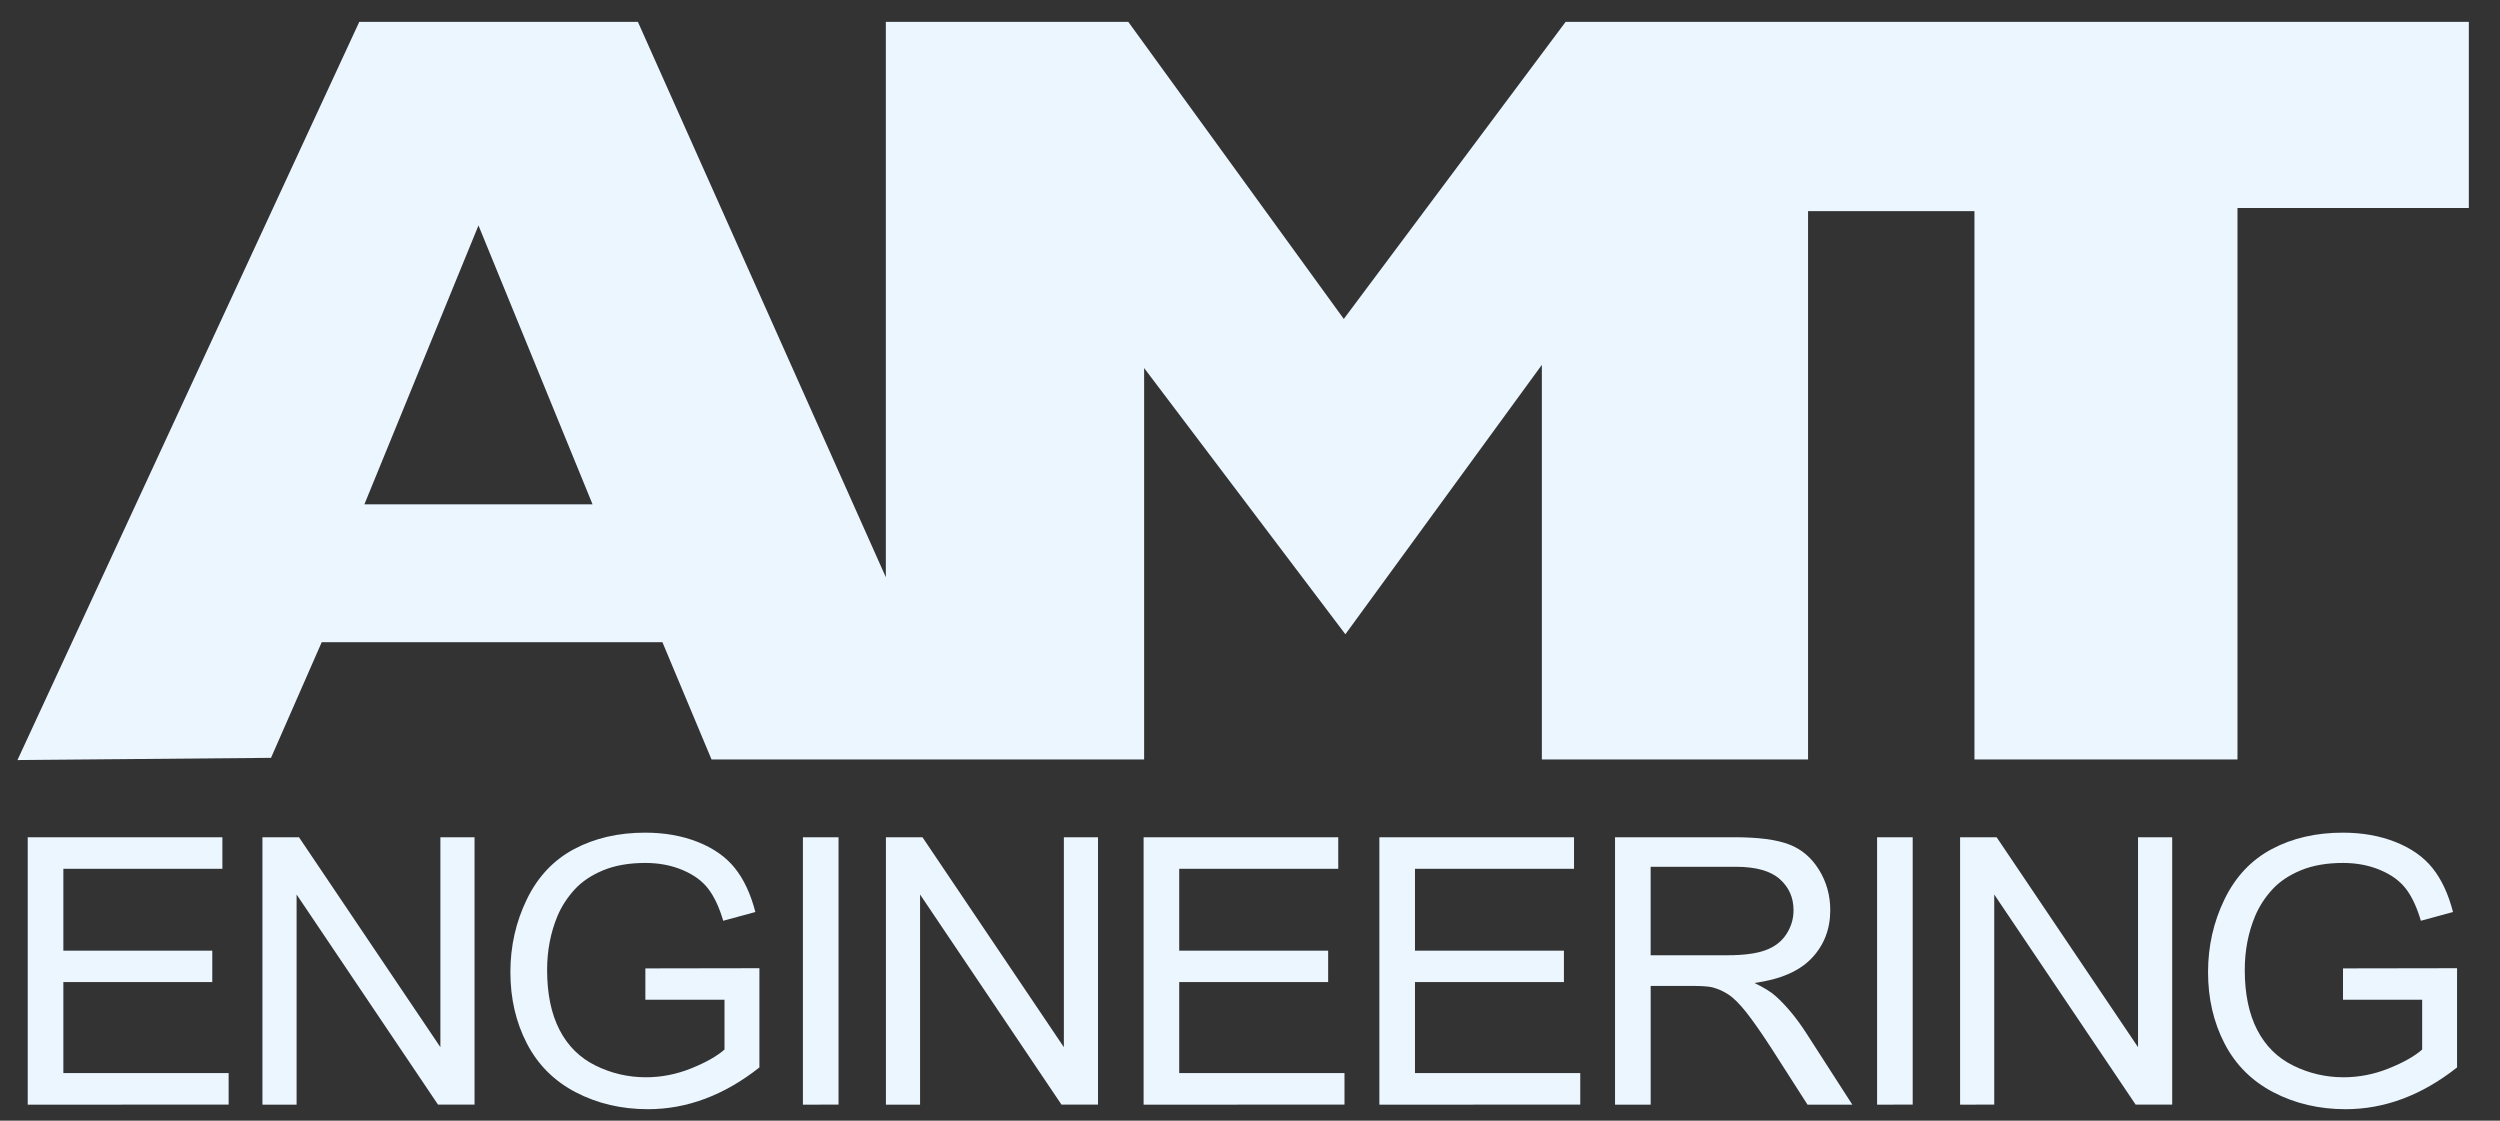
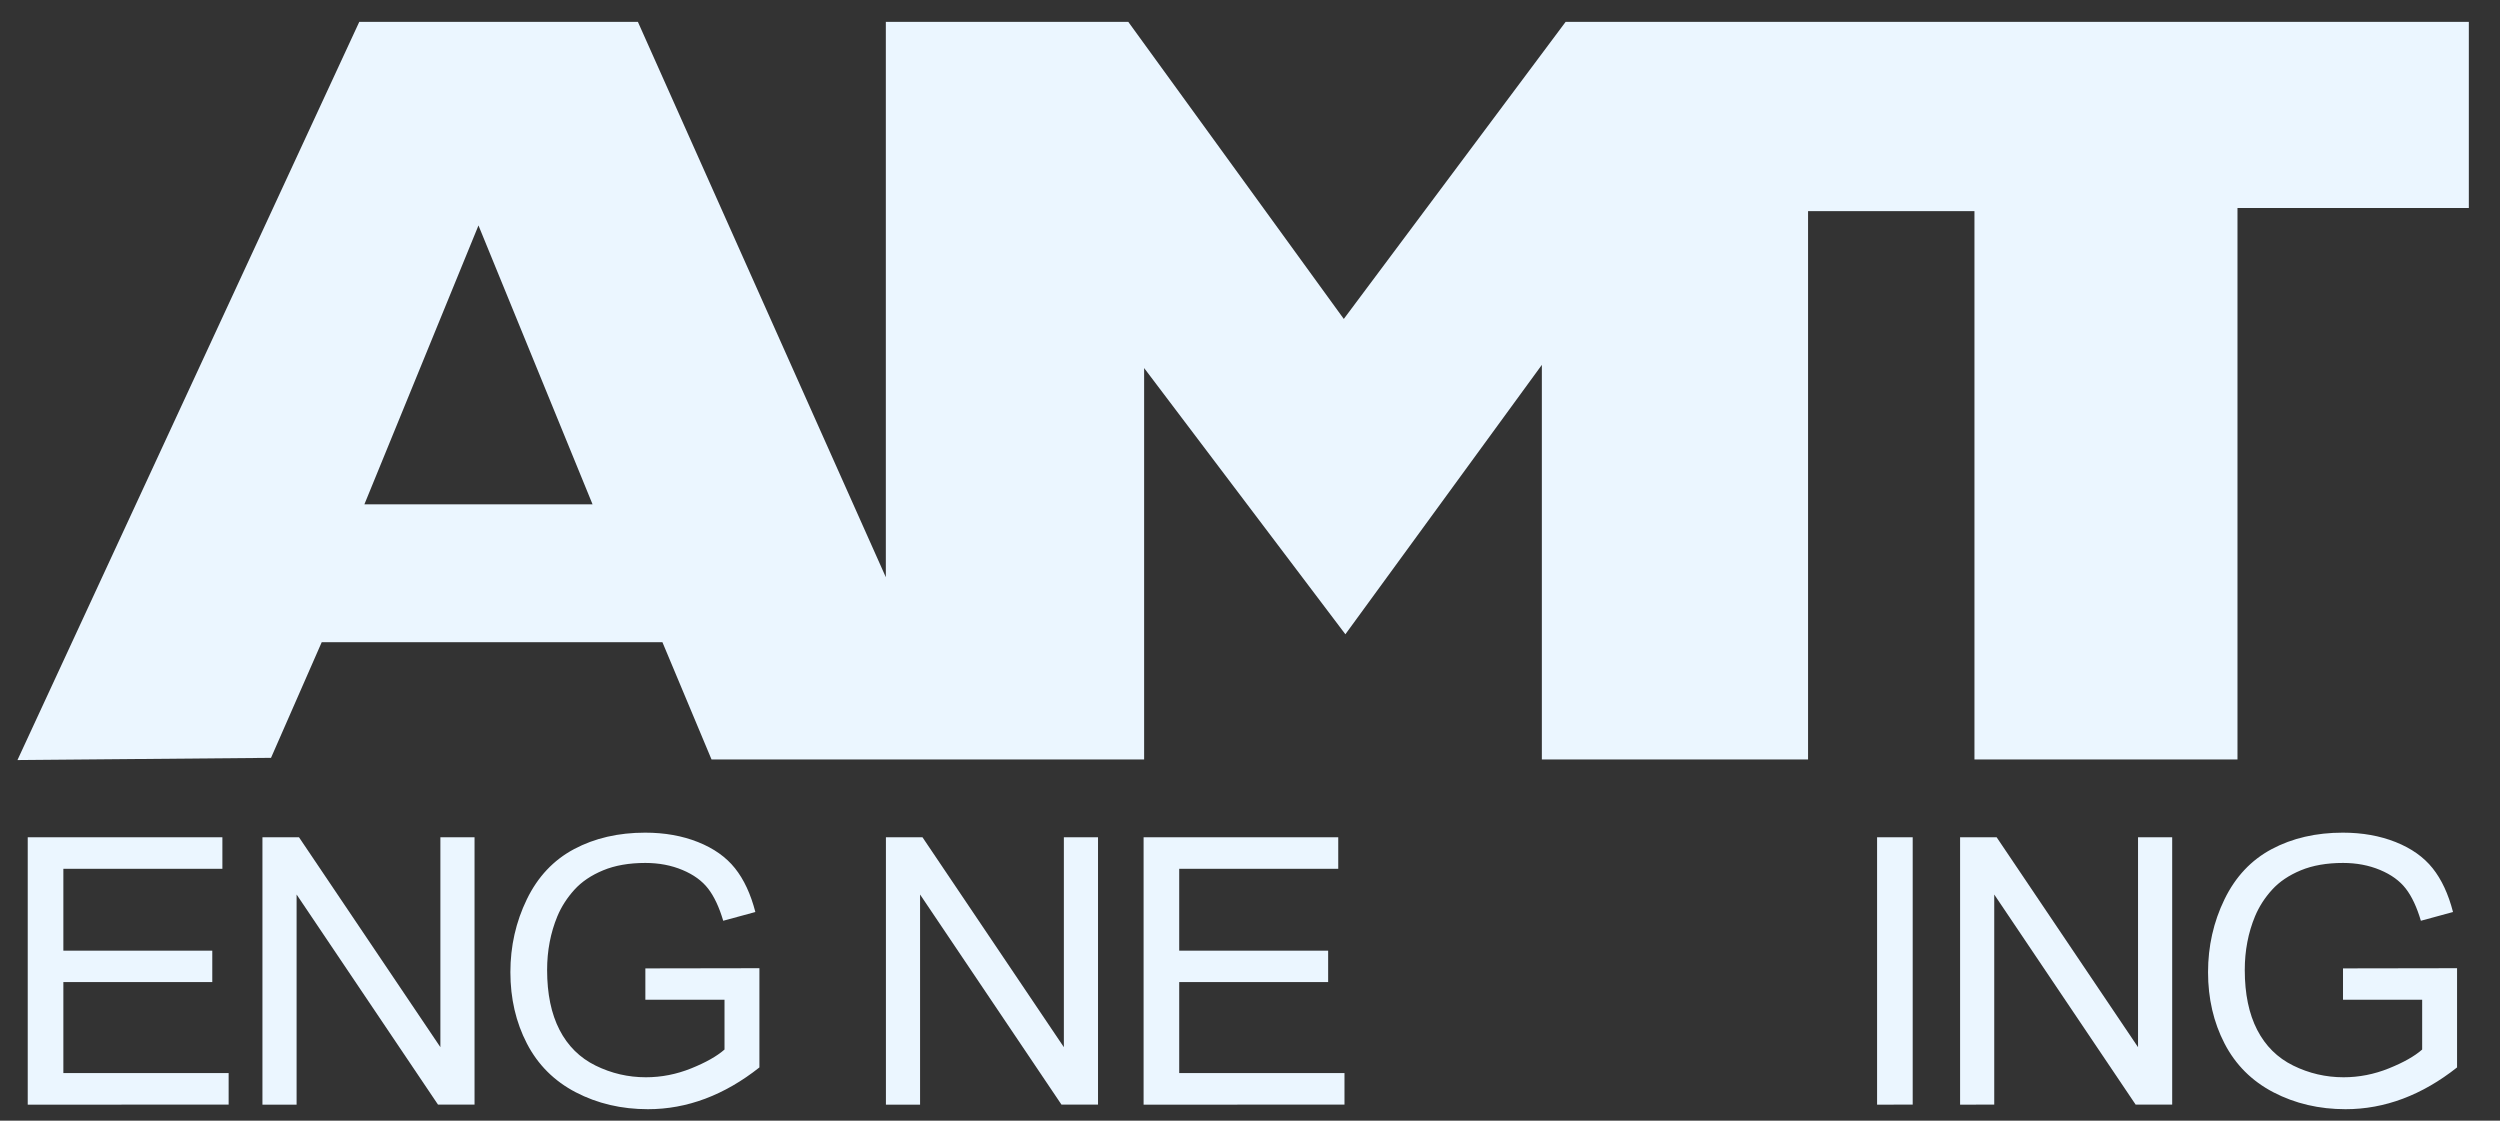
<svg xmlns="http://www.w3.org/2000/svg" width="174" height="78" viewBox="0 0 174 78" fill="none">
  <rect x="0" y="0" width="174" height="78" fill="#333333" stroke="none" />
  <path d="M1.93 76.883V58.272H15.478V60.468H4.41V66.168H14.775V68.352H4.41V74.686H15.913V76.882L1.93 76.883Z" fill="#EBF6FF" />
  <path d="M18.266 76.883V58.272H20.809L30.651 72.883V58.272H33.028V76.882H30.485L20.643 62.258V76.883H18.266Z" fill="#EBF6FF" />
  <path d="M44.917 69.584V67.4L52.855 67.387V74.293C51.636 75.258 50.379 75.983 49.084 76.47C47.789 76.957 46.459 77.2 45.096 77.2C43.256 77.2 41.583 76.808 40.079 76.026C38.575 75.244 37.44 74.111 36.673 72.63C35.906 71.149 35.523 69.494 35.523 67.666C35.523 65.855 35.904 64.164 36.667 62.594C37.429 61.024 38.526 59.858 39.958 59.096C41.39 58.334 43.039 57.953 44.904 57.953C46.259 57.953 47.484 58.171 48.579 58.607C49.674 59.043 50.532 59.65 51.154 60.429C51.776 61.208 52.249 62.223 52.573 63.476L50.336 64.085C50.055 63.137 49.705 62.392 49.288 61.851C48.87 61.309 48.274 60.875 47.498 60.55C46.722 60.225 45.862 60.061 44.916 60.061C43.783 60.061 42.803 60.232 41.977 60.575C41.15 60.918 40.483 61.368 39.977 61.927C39.471 62.486 39.076 63.099 38.795 63.768C38.318 64.919 38.079 66.167 38.079 67.513C38.079 69.172 38.367 70.56 38.942 71.677C39.517 72.794 40.355 73.624 41.454 74.165C42.553 74.706 43.72 74.978 44.956 74.978C46.03 74.978 47.078 74.773 48.1 74.362C49.122 73.951 49.898 73.513 50.426 73.048V69.582H44.917V69.584Z" fill="#EBF6FF" />
-   <path d="M55.883 76.883V58.272H58.362V76.882L55.883 76.883Z" fill="#EBF6FF" />
  <path d="M61.66 76.883V58.272H64.203L74.045 72.883V58.272H76.422V76.882H73.879L64.037 62.258V76.883H61.66Z" fill="#EBF6FF" />
  <path d="M79.594 76.883V58.272H93.142V60.468H82.073V66.168H92.439V68.352H82.073V74.686H93.576V76.882L79.594 76.883Z" fill="#EBF6FF" />
-   <path d="M96.004 76.883V58.272H109.552V60.468H98.483V66.168H108.849V68.352H98.483V74.686H109.986V76.882L96.004 76.883Z" fill="#EBF6FF" />
-   <path d="M112.406 76.883V58.272H120.714C122.384 58.272 123.654 58.438 124.523 58.773C125.392 59.106 126.087 59.697 126.607 60.544C127.127 61.389 127.386 62.325 127.386 63.349C127.386 64.669 126.955 65.782 126.095 66.689C125.235 67.594 123.906 68.169 122.108 68.415C122.764 68.728 123.262 69.037 123.603 69.343C124.328 70.002 125.013 70.828 125.661 71.819L128.921 76.883H125.802L123.323 73.011C122.599 71.894 122.003 71.04 121.534 70.448C121.065 69.856 120.645 69.441 120.275 69.204C119.904 68.966 119.527 68.802 119.143 68.709C118.863 68.65 118.402 68.62 117.763 68.62H114.887V76.885L112.406 76.883ZM114.886 66.486H120.216C121.349 66.486 122.236 66.37 122.874 66.136C123.514 65.903 123.999 65.531 124.331 65.019C124.663 64.507 124.83 63.952 124.83 63.35C124.83 62.471 124.508 61.746 123.864 61.179C123.221 60.612 122.205 60.328 120.816 60.328H114.885V66.486H114.886Z" fill="#EBF6FF" />
  <path d="M130.645 76.883V58.272H133.124V76.882L130.645 76.883Z" fill="#EBF6FF" />
  <path d="M136.422 76.883V58.272H138.965L148.807 72.883V58.272H151.184V76.882H148.641L138.799 62.258V76.882L136.422 76.883Z" fill="#EBF6FF" />
  <path d="M163.073 69.584V67.4L171.011 67.387V74.293C169.792 75.258 168.535 75.983 167.24 76.47C165.944 76.957 164.615 77.2 163.252 77.2C161.412 77.2 159.739 76.808 158.235 76.026C156.731 75.244 155.596 74.111 154.829 72.63C154.062 71.149 153.68 69.494 153.68 67.666C153.68 65.855 154.061 64.164 154.824 62.594C155.587 61.024 156.683 59.858 158.115 59.096C159.547 58.334 161.195 57.953 163.061 57.953C164.415 57.953 165.641 58.171 166.736 58.607C167.831 59.043 168.689 59.65 169.311 60.429C169.933 61.208 170.406 62.223 170.73 63.476L168.493 64.085C168.213 63.137 167.863 62.392 167.445 61.851C167.028 61.309 166.431 60.875 165.656 60.55C164.881 60.225 164.02 60.061 163.074 60.061C161.941 60.061 160.961 60.232 160.135 60.575C159.309 60.918 158.642 61.368 158.135 61.927C157.627 62.486 157.234 63.099 156.952 63.768C156.474 64.919 156.236 66.167 156.236 67.513C156.236 69.172 156.524 70.56 157.099 71.677C157.674 72.794 158.511 73.624 159.61 74.165C160.71 74.707 161.877 74.978 163.112 74.978C164.186 74.978 165.234 74.773 166.257 74.362C167.28 73.951 168.055 73.513 168.583 73.048V69.582H163.073V69.584Z" fill="#EBF6FF" />
  <path d="M1.215 52.9L25.006 1.521H44.397L61.654 40.175V1.521H78.528L93.528 22.198L108.968 1.521H171.831V14.477H155.729V52.858H137.422V14.697H125.841V52.858H107.313V25.395L93.638 44.145L79.631 25.616V52.858H49.522L46.104 44.696H22.392L18.863 52.746L1.215 52.9ZM25.361 35.102H41.242L33.302 15.691L25.361 35.102Z" fill="#EBF6FF" />
</svg>